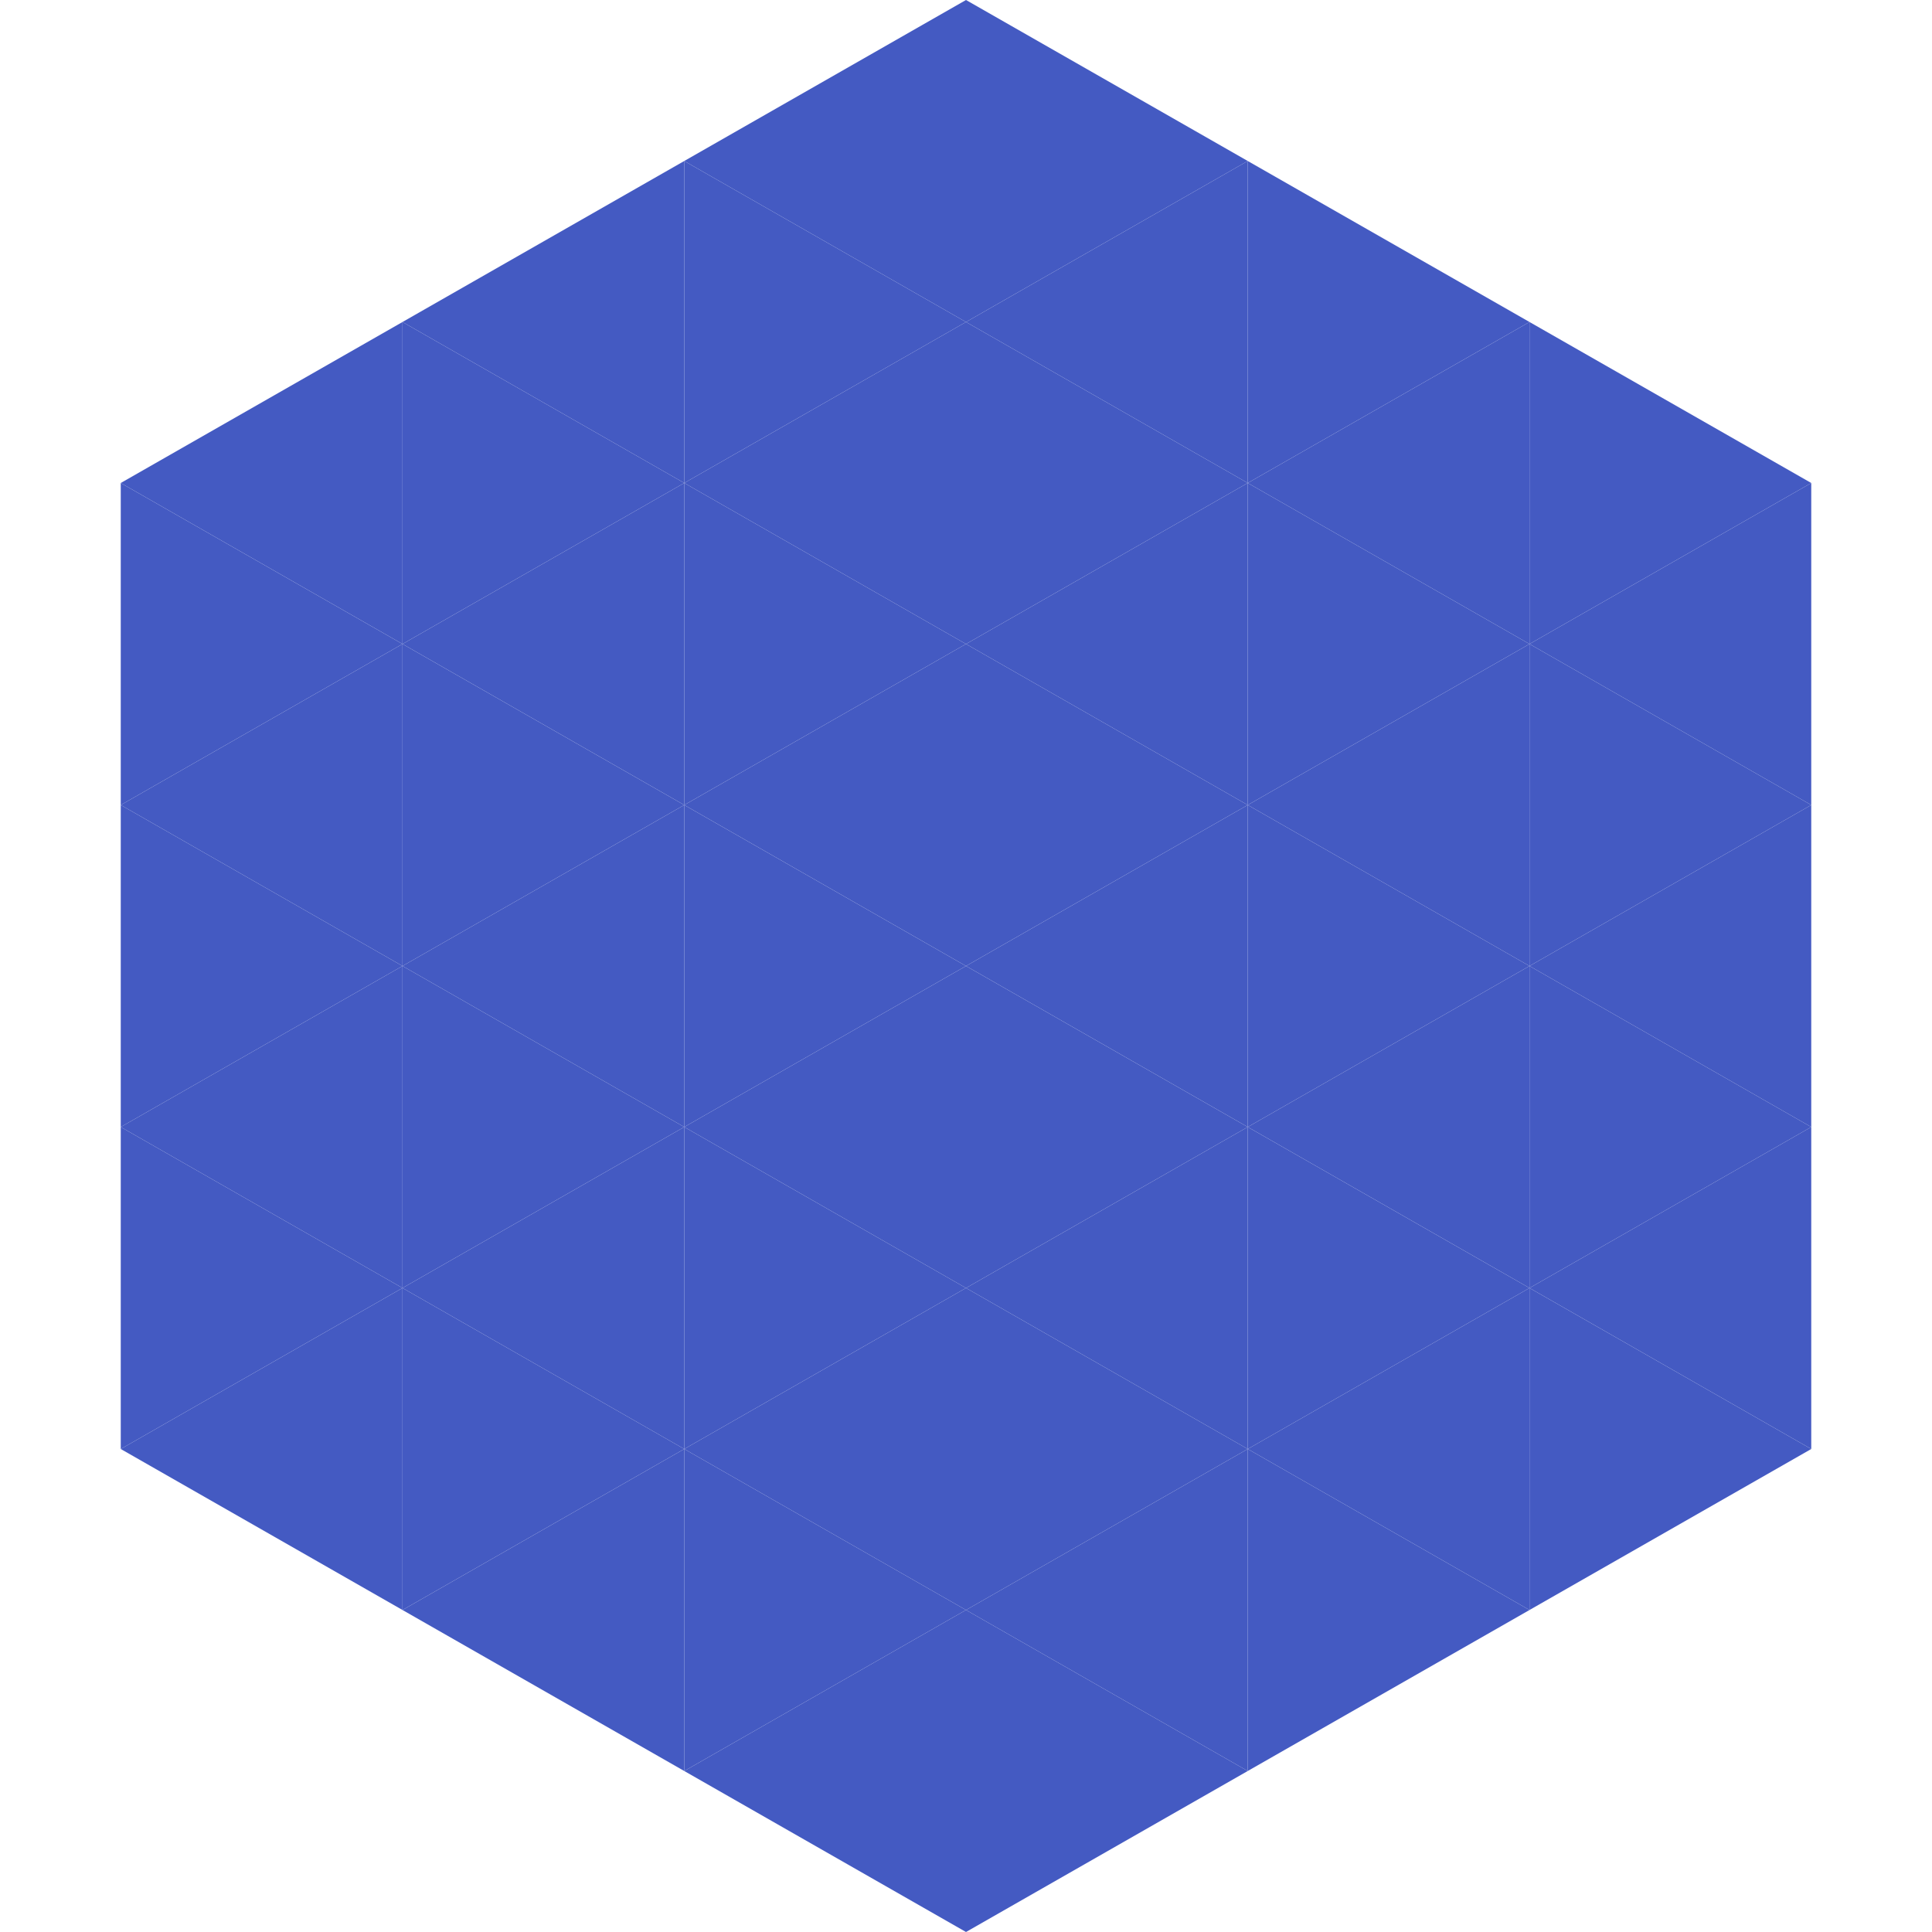
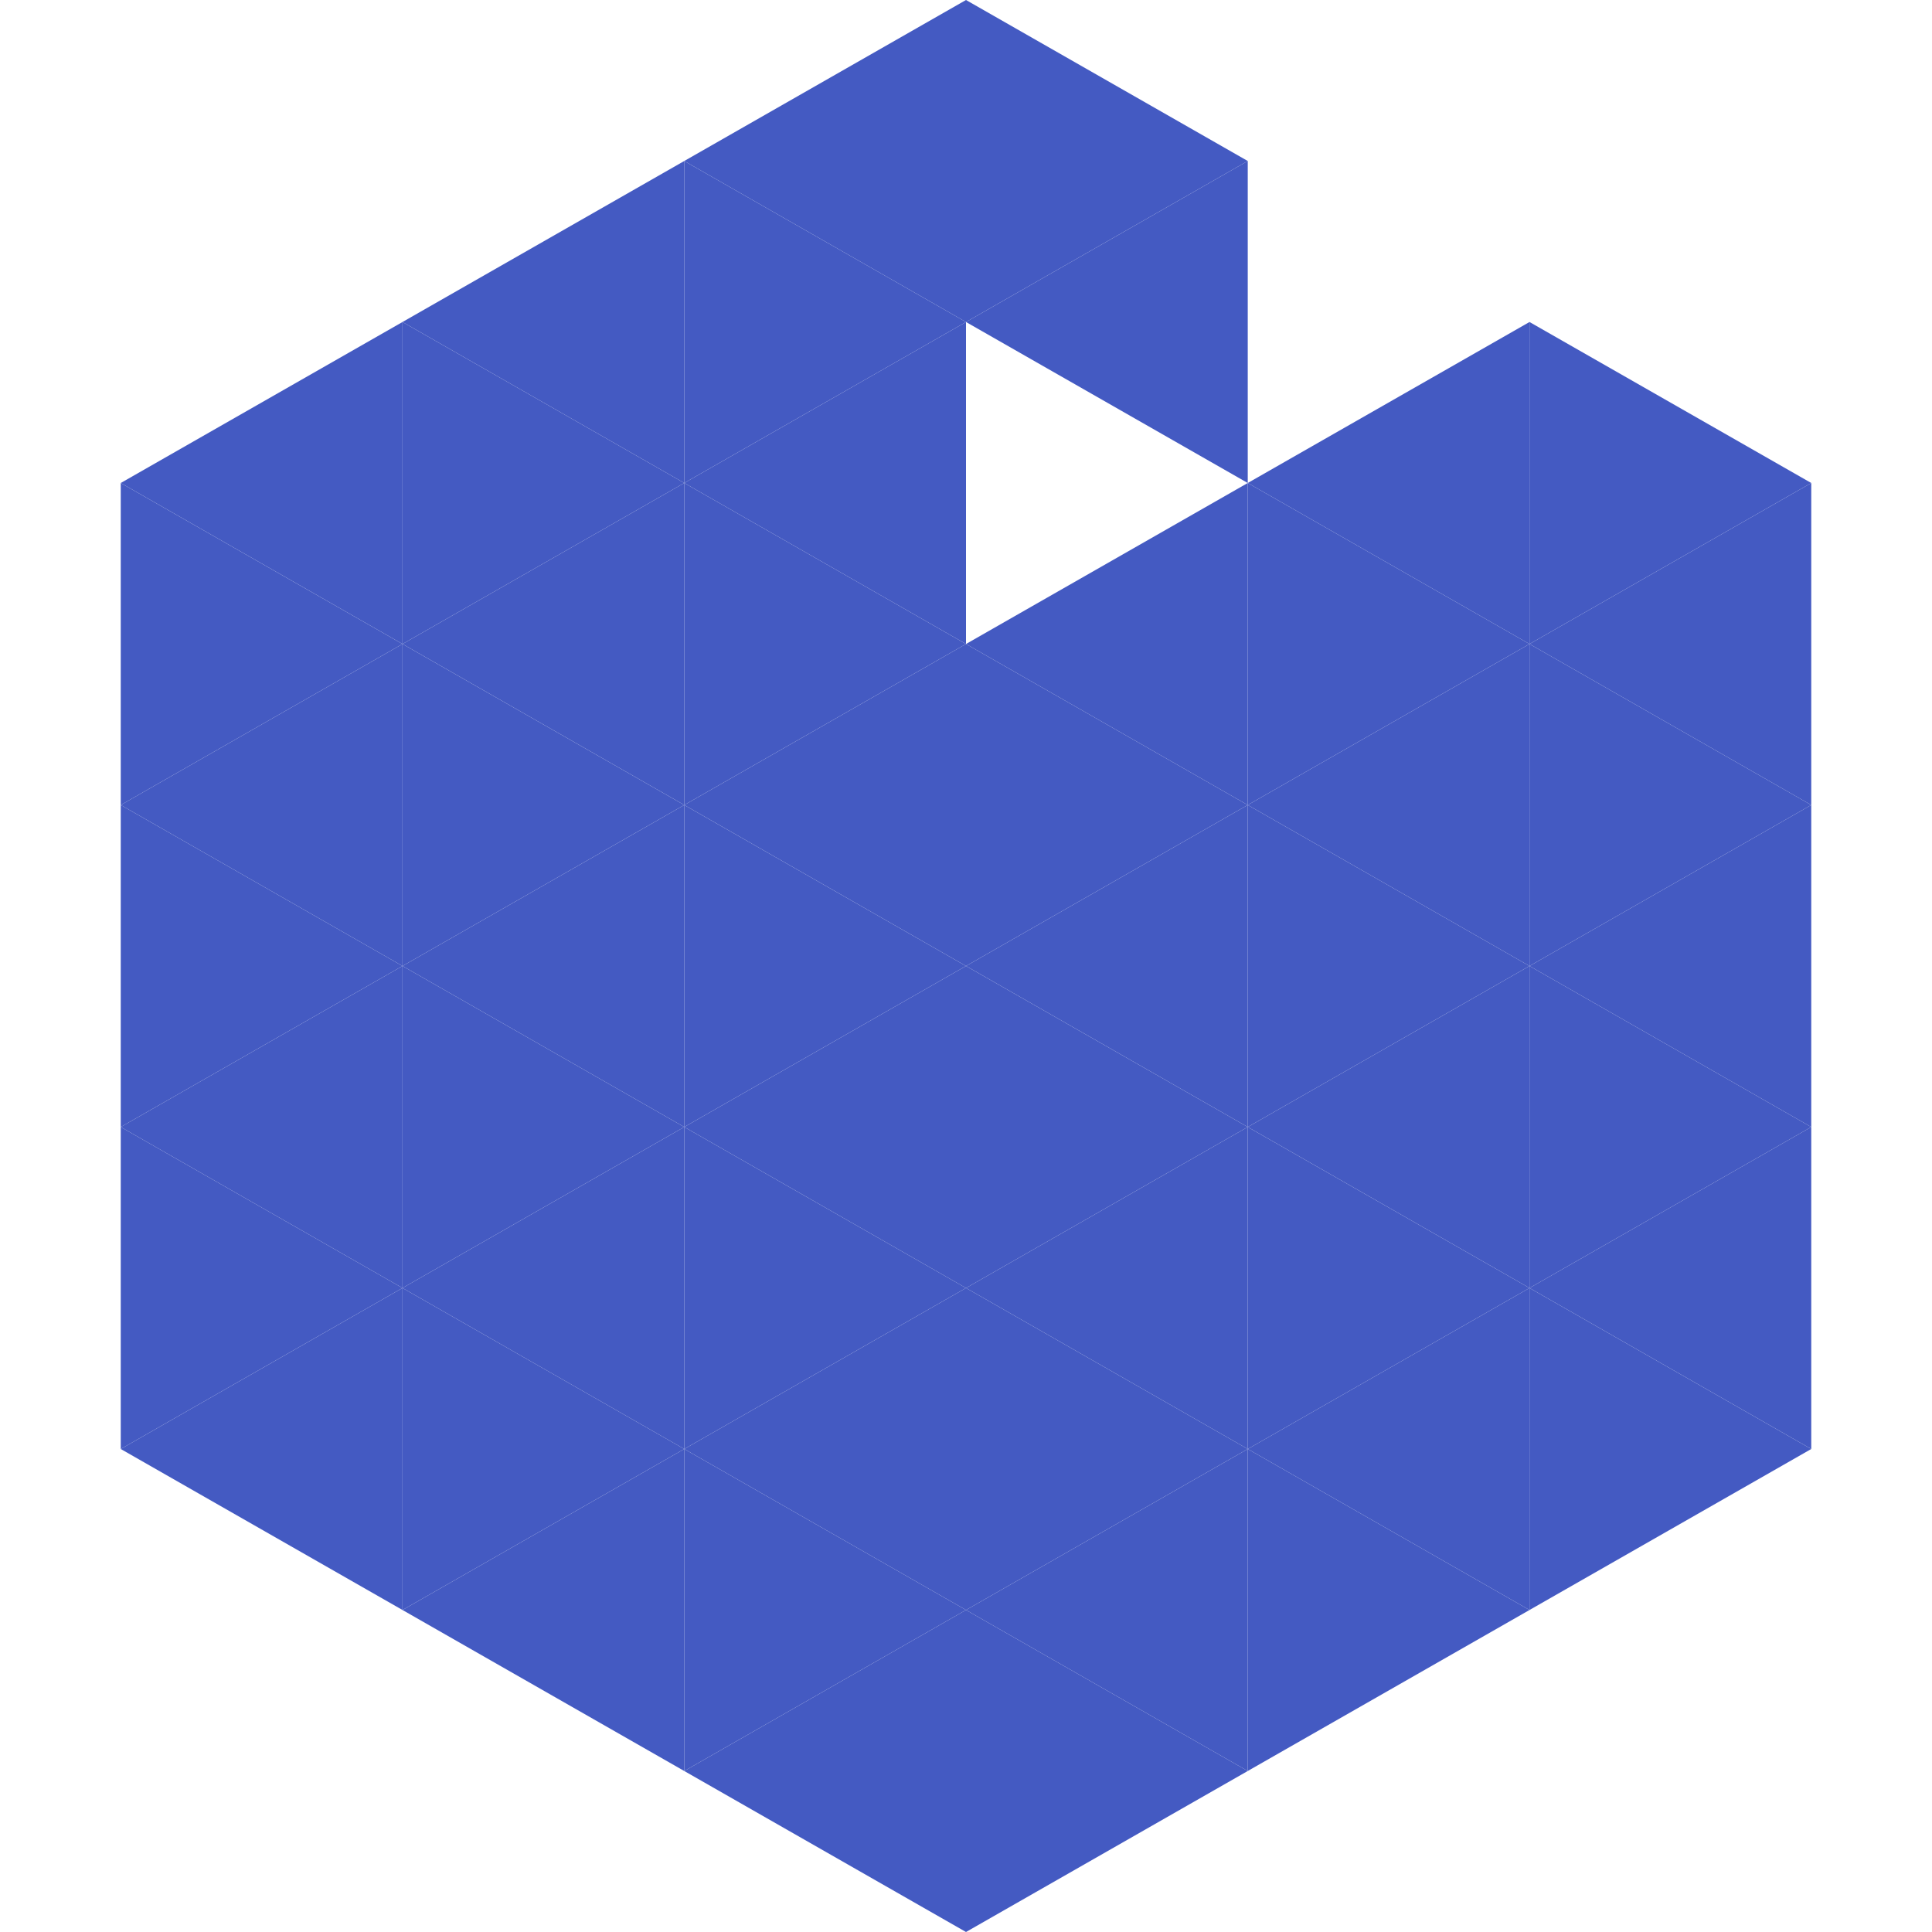
<svg xmlns="http://www.w3.org/2000/svg" width="240" height="240">
  <polygon points="50,40 15,60 50,80" style="fill:rgb(68,90,194)" />
  <polygon points="190,40 225,60 190,80" style="fill:rgb(68,90,194)" />
  <polygon points="15,60 50,80 15,100" style="fill:rgb(68,90,194)" />
  <polygon points="225,60 190,80 225,100" style="fill:rgb(68,90,194)" />
  <polygon points="50,80 15,100 50,120" style="fill:rgb(68,90,194)" />
  <polygon points="190,80 225,100 190,120" style="fill:rgb(68,90,194)" />
  <polygon points="15,100 50,120 15,140" style="fill:rgb(68,90,194)" />
  <polygon points="225,100 190,120 225,140" style="fill:rgb(68,90,194)" />
  <polygon points="50,120 15,140 50,160" style="fill:rgb(68,90,194)" />
  <polygon points="190,120 225,140 190,160" style="fill:rgb(68,90,194)" />
  <polygon points="15,140 50,160 15,180" style="fill:rgb(68,90,194)" />
  <polygon points="225,140 190,160 225,180" style="fill:rgb(68,90,194)" />
  <polygon points="50,160 15,180 50,200" style="fill:rgb(68,90,194)" />
  <polygon points="190,160 225,180 190,200" style="fill:rgb(68,90,194)" />
  <polygon points="15,180 50,200 15,220" style="fill:rgb(255,255,255); fill-opacity:0" />
  <polygon points="225,180 190,200 225,220" style="fill:rgb(255,255,255); fill-opacity:0" />
  <polygon points="50,0 85,20 50,40" style="fill:rgb(255,255,255); fill-opacity:0" />
  <polygon points="190,0 155,20 190,40" style="fill:rgb(255,255,255); fill-opacity:0" />
  <polygon points="85,20 50,40 85,60" style="fill:rgb(68,90,194)" />
-   <polygon points="155,20 190,40 155,60" style="fill:rgb(68,90,194)" />
  <polygon points="50,40 85,60 50,80" style="fill:rgb(68,90,194)" />
  <polygon points="190,40 155,60 190,80" style="fill:rgb(68,90,194)" />
  <polygon points="85,60 50,80 85,100" style="fill:rgb(68,90,194)" />
  <polygon points="155,60 190,80 155,100" style="fill:rgb(68,90,194)" />
  <polygon points="50,80 85,100 50,120" style="fill:rgb(68,90,194)" />
  <polygon points="190,80 155,100 190,120" style="fill:rgb(68,90,194)" />
  <polygon points="85,100 50,120 85,140" style="fill:rgb(68,90,194)" />
  <polygon points="155,100 190,120 155,140" style="fill:rgb(68,90,194)" />
  <polygon points="50,120 85,140 50,160" style="fill:rgb(68,90,194)" />
  <polygon points="190,120 155,140 190,160" style="fill:rgb(68,90,194)" />
  <polygon points="85,140 50,160 85,180" style="fill:rgb(68,90,194)" />
  <polygon points="155,140 190,160 155,180" style="fill:rgb(68,90,194)" />
  <polygon points="50,160 85,180 50,200" style="fill:rgb(68,90,194)" />
  <polygon points="190,160 155,180 190,200" style="fill:rgb(68,90,194)" />
  <polygon points="85,180 50,200 85,220" style="fill:rgb(68,90,194)" />
  <polygon points="155,180 190,200 155,220" style="fill:rgb(68,90,194)" />
  <polygon points="120,0 85,20 120,40" style="fill:rgb(68,90,194)" />
  <polygon points="120,0 155,20 120,40" style="fill:rgb(68,90,194)" />
  <polygon points="85,20 120,40 85,60" style="fill:rgb(68,90,194)" />
  <polygon points="155,20 120,40 155,60" style="fill:rgb(68,90,194)" />
  <polygon points="120,40 85,60 120,80" style="fill:rgb(68,90,194)" />
-   <polygon points="120,40 155,60 120,80" style="fill:rgb(68,90,194)" />
  <polygon points="85,60 120,80 85,100" style="fill:rgb(68,90,194)" />
  <polygon points="155,60 120,80 155,100" style="fill:rgb(68,90,194)" />
  <polygon points="120,80 85,100 120,120" style="fill:rgb(68,90,194)" />
  <polygon points="120,80 155,100 120,120" style="fill:rgb(68,90,194)" />
  <polygon points="85,100 120,120 85,140" style="fill:rgb(68,90,194)" />
  <polygon points="155,100 120,120 155,140" style="fill:rgb(68,90,194)" />
  <polygon points="120,120 85,140 120,160" style="fill:rgb(68,90,194)" />
  <polygon points="120,120 155,140 120,160" style="fill:rgb(68,90,194)" />
  <polygon points="85,140 120,160 85,180" style="fill:rgb(68,90,194)" />
  <polygon points="155,140 120,160 155,180" style="fill:rgb(68,90,194)" />
  <polygon points="120,160 85,180 120,200" style="fill:rgb(68,90,194)" />
  <polygon points="120,160 155,180 120,200" style="fill:rgb(68,90,194)" />
  <polygon points="85,180 120,200 85,220" style="fill:rgb(68,90,194)" />
  <polygon points="155,180 120,200 155,220" style="fill:rgb(68,90,194)" />
  <polygon points="120,200 85,220 120,240" style="fill:rgb(68,90,194)" />
  <polygon points="120,200 155,220 120,240" style="fill:rgb(68,90,194)" />
  <polygon points="85,220 120,240 85,260" style="fill:rgb(255,255,255); fill-opacity:0" />
  <polygon points="155,220 120,240 155,260" style="fill:rgb(255,255,255); fill-opacity:0" />
</svg>